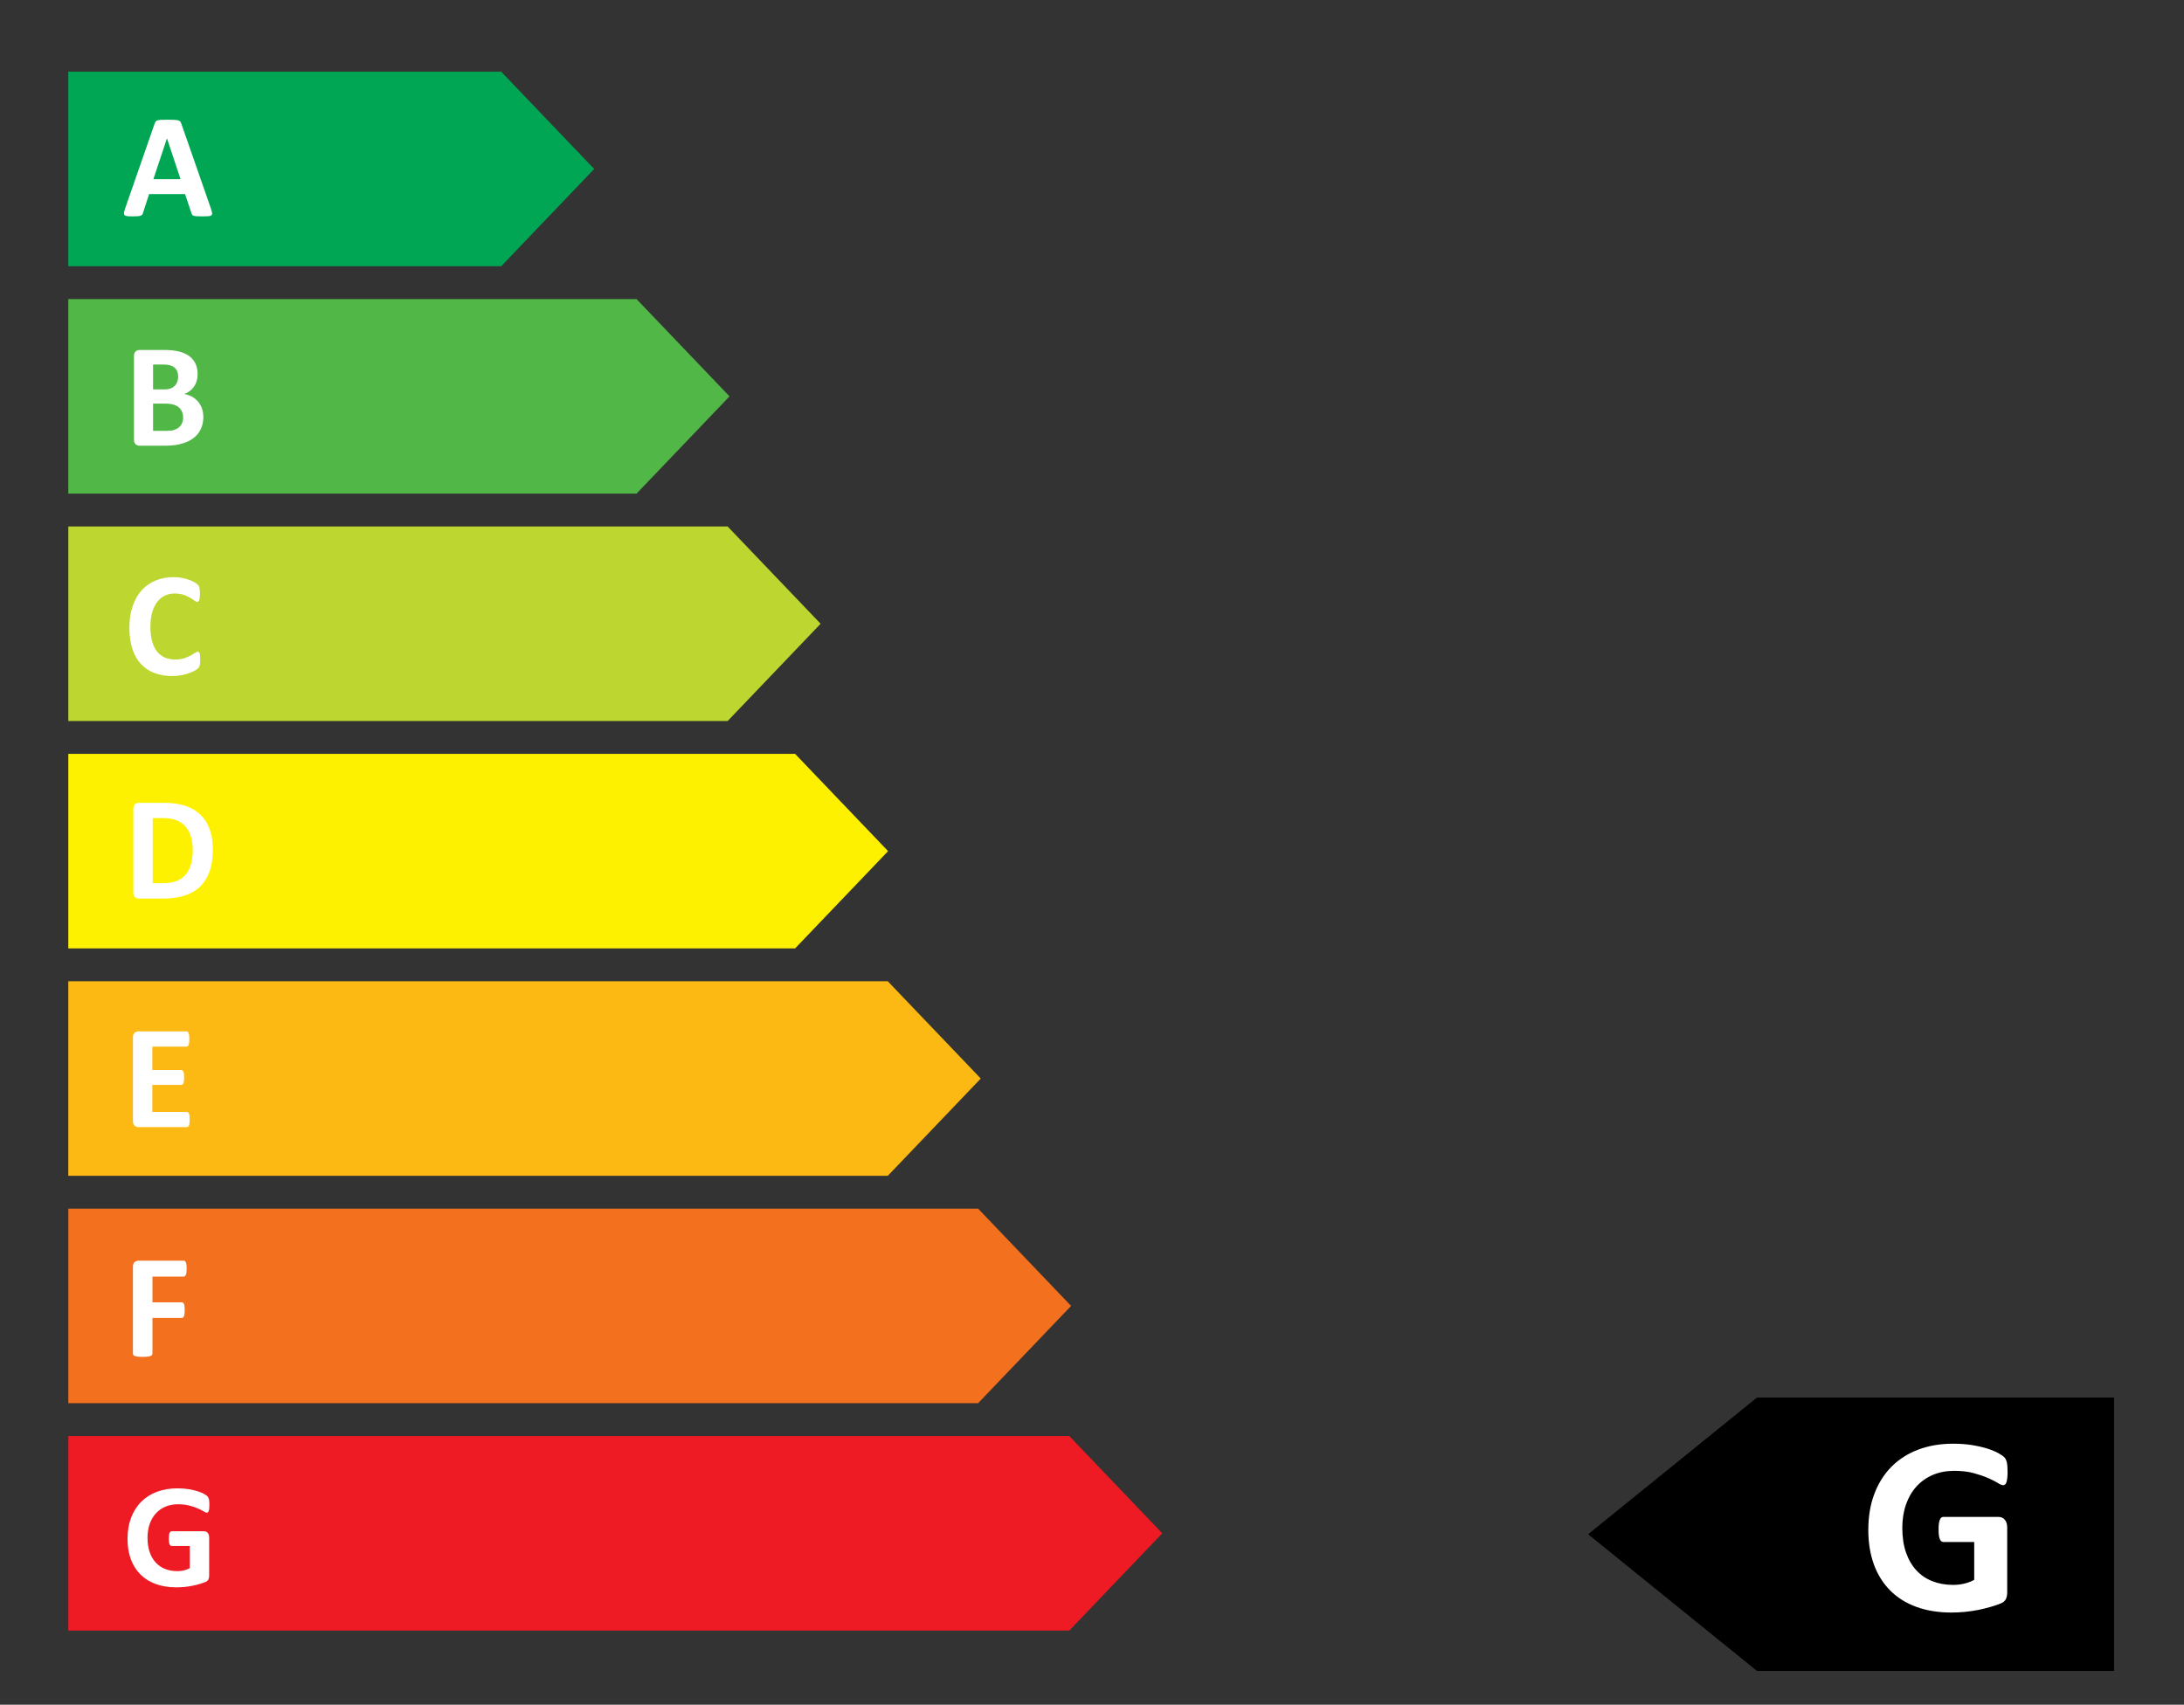
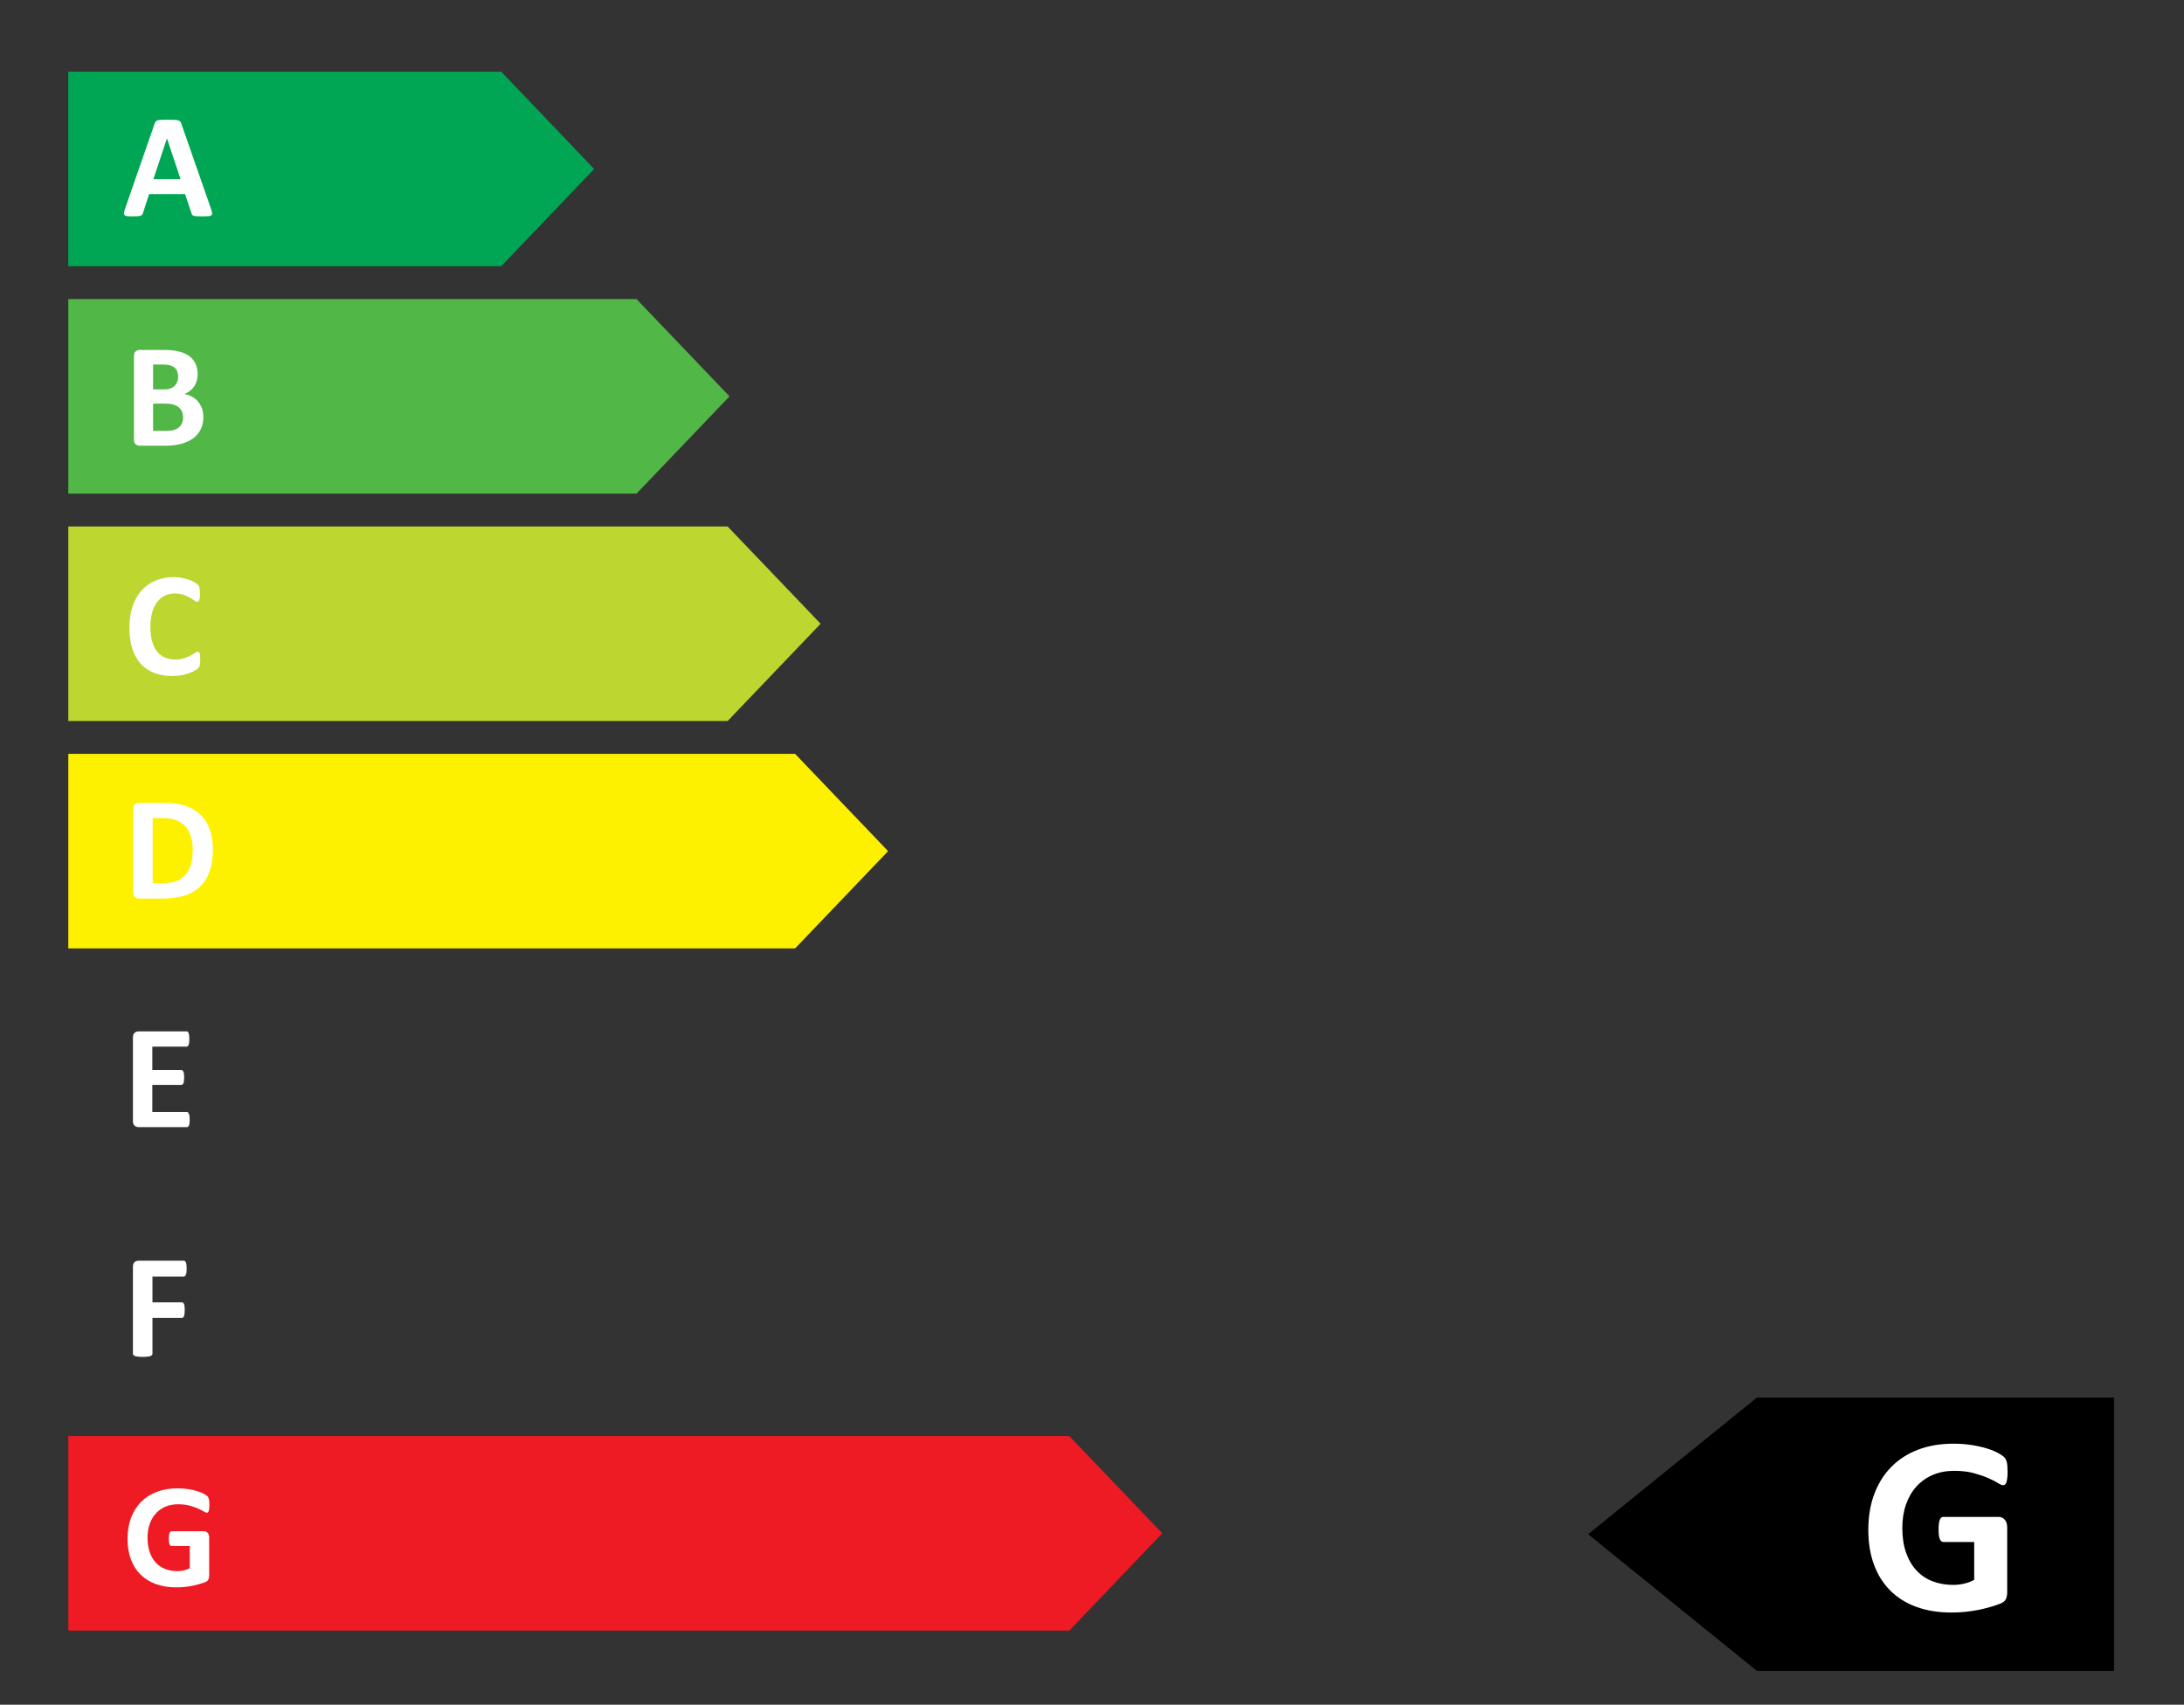
<svg xmlns="http://www.w3.org/2000/svg" height="100%" style="fill-rule:evenodd;clip-rule:evenodd;stroke-linejoin:round;stroke-miterlimit:2;" version="1.1" viewBox="0 0 538 420" width="100%">
  <rect x="0" y="0" width="538" height="420" fill="#333333" stroke="none" />
  <g transform="matrix(1,0,0,1,-3528,-1.51)">
    <g id="energy-label-g" transform="matrix(1,0,0,1,0,1.51)">
-       <rect height="420" style="fill:none;" width="538" x="3528" y="0" />
      <g transform="matrix(1,0,0,1,3791.4,401.738)">
        <path d="M0,-47.937L-246.573,-47.937L-246.573,0L0,0L22.909,-23.968L0,-47.937Z" style="fill:rgb(238,27,36);fill-rule:nonzero;" />
      </g>
      <g transform="matrix(1,0,0,1,3579.58,387.02)">
        <path d="M0,-16.263C0,-15.909 -0.016,-15.606 -0.046,-15.351C-0.076,-15.095 -0.119,-14.892 -0.173,-14.741C-0.228,-14.588 -0.295,-14.482 -0.374,-14.421C-0.453,-14.36 -0.547,-14.329 -0.656,-14.329C-0.814,-14.329 -1.07,-14.439 -1.422,-14.659C-1.775,-14.877 -2.242,-15.115 -2.826,-15.369C-3.409,-15.624 -4.105,-15.861 -4.913,-16.08C-5.722,-16.299 -6.661,-16.409 -7.73,-16.409C-8.873,-16.409 -9.906,-16.21 -10.83,-15.816C-11.753,-15.42 -12.543,-14.862 -13.199,-14.139C-13.855,-13.415 -14.36,-12.546 -14.712,-11.532C-15.065,-10.517 -15.241,-9.396 -15.241,-8.168C-15.241,-6.819 -15.062,-5.63 -14.704,-4.604C-14.345,-3.576 -13.844,-2.717 -13.199,-2.024C-12.555,-1.331 -11.78,-0.808 -10.875,-0.456C-9.97,-0.104 -8.97,0.073 -7.876,0.073C-7.341,0.073 -6.812,0.011 -6.29,-0.11C-5.768,-0.231 -5.281,-0.413 -4.831,-0.657L-4.831,-6.126L-9.298,-6.126C-9.517,-6.126 -9.687,-6.263 -9.809,-6.536C-9.93,-6.81 -9.991,-7.275 -9.991,-7.931C-9.991,-8.271 -9.976,-8.556 -9.945,-8.788C-9.915,-9.018 -9.869,-9.203 -9.809,-9.344C-9.748,-9.484 -9.675,-9.586 -9.589,-9.655C-9.504,-9.721 -9.407,-9.753 -9.298,-9.753L-1.331,-9.753C-1.137,-9.753 -0.963,-9.721 -0.812,-9.655C-0.66,-9.586 -0.526,-9.487 -0.411,-9.353C-0.295,-9.219 -0.207,-9.058 -0.146,-8.869C-0.085,-8.682 -0.055,-8.466 -0.055,-8.222L-0.055,1.167C-0.055,1.532 -0.119,1.85 -0.246,2.124C-0.374,2.397 -0.635,2.613 -1.03,2.77C-1.425,2.928 -1.914,3.093 -2.498,3.262C-3.082,3.433 -3.686,3.579 -4.312,3.701C-4.937,3.822 -5.57,3.913 -6.208,3.974C-6.846,4.035 -7.487,4.065 -8.131,4.065C-10.016,4.065 -11.702,3.795 -13.19,3.254C-14.679,2.713 -15.94,1.929 -16.974,0.902C-18.006,-0.125 -18.796,-1.376 -19.343,-2.854C-19.89,-4.33 -20.164,-6.004 -20.164,-7.876C-20.164,-9.809 -19.872,-11.543 -19.289,-13.081C-18.705,-14.618 -17.879,-15.925 -16.809,-17C-15.74,-18.076 -14.448,-18.9 -12.935,-19.471C-11.422,-20.042 -9.736,-20.328 -7.876,-20.328C-6.855,-20.328 -5.925,-20.258 -5.086,-20.118C-4.248,-19.978 -3.516,-19.809 -2.89,-19.608C-2.264,-19.407 -1.744,-19.191 -1.331,-18.961C-0.918,-18.729 -0.629,-18.53 -0.465,-18.359C-0.301,-18.189 -0.183,-17.949 -0.109,-17.639C-0.037,-17.329 0,-16.87 0,-16.263" style="fill:white;fill-rule:nonzero;" />
      </g>
      <g transform="matrix(1,0,0,1,3768.94,345.713)">
-         <path d="M0,-47.937L-224.113,-47.937L-224.113,0L0,0L22.909,-23.969L0,-47.937Z" style="fill:rgb(243,112,31);fill-rule:nonzero;" />
-       </g>
+         </g>
      <g transform="matrix(1,0,0,1,3573.98,332.333)">
        <path d="M0,-19.764C0,-19.399 -0.015,-19.092 -0.045,-18.843C-0.076,-18.594 -0.125,-18.396 -0.191,-18.25C-0.258,-18.105 -0.334,-17.995 -0.419,-17.923C-0.504,-17.85 -0.602,-17.813 -0.711,-17.813L-8.423,-17.813L-8.423,-11.469L-1.185,-11.469C-1.076,-11.469 -0.979,-11.438 -0.893,-11.377C-0.808,-11.317 -0.732,-11.213 -0.665,-11.067C-0.599,-10.922 -0.55,-10.727 -0.52,-10.484C-0.489,-10.242 -0.474,-9.937 -0.474,-9.573C-0.474,-9.208 -0.489,-8.904 -0.52,-8.661C-0.55,-8.418 -0.599,-8.217 -0.665,-8.06C-0.732,-7.902 -0.808,-7.789 -0.893,-7.722C-0.979,-7.656 -1.076,-7.622 -1.185,-7.622L-8.423,-7.622L-8.423,1.165C-8.423,1.3 -8.459,1.415 -8.532,1.512C-8.605,1.61 -8.736,1.692 -8.924,1.758C-9.112,1.824 -9.358,1.877 -9.662,1.913C-9.966,1.949 -10.355,1.968 -10.829,1.968C-11.292,1.968 -11.677,1.949 -11.987,1.913C-12.297,1.877 -12.543,1.824 -12.726,1.758C-12.907,1.692 -13.038,1.61 -13.117,1.512C-13.196,1.415 -13.236,1.3 -13.236,1.165L-13.236,-20.22C-13.236,-20.754 -13.099,-21.14 -12.825,-21.377C-12.552,-21.615 -12.215,-21.732 -11.813,-21.732L-0.711,-21.732C-0.602,-21.732 -0.504,-21.7 -0.419,-21.632C-0.334,-21.565 -0.258,-21.456 -0.191,-21.305C-0.125,-21.153 -0.076,-20.949 -0.045,-20.693C-0.015,-20.438 0,-20.128 0,-19.764" style="fill:white;fill-rule:nonzero;" />
      </g>
      <g transform="matrix(1,0,0,1,3746.69,289.693)">
-         <path d="M0,-47.937L-201.868,-47.937L-201.868,0L0,0L22.909,-23.969L0,-47.937Z" style="fill:rgb(253,185,19);fill-rule:nonzero;" />
-       </g>
+         </g>
      <g transform="matrix(1,0,0,1,3574.73,255.985)">
-         <path d="M0,19.836C0,20.189 -0.015,20.483 -0.045,20.719C-0.076,20.957 -0.121,21.148 -0.182,21.294C-0.243,21.44 -0.319,21.546 -0.41,21.613C-0.501,21.68 -0.602,21.713 -0.711,21.713L-12.561,21.713C-12.962,21.713 -13.3,21.595 -13.573,21.358C-13.846,21.121 -13.983,20.735 -13.983,20.2L-13.983,-0.365C-13.983,-0.899 -13.846,-1.285 -13.573,-1.522C-13.3,-1.759 -12.962,-1.877 -12.561,-1.877L-0.784,-1.877C-0.674,-1.877 -0.578,-1.847 -0.492,-1.787C-0.407,-1.726 -0.334,-1.619 -0.273,-1.468C-0.213,-1.315 -0.167,-1.122 -0.136,-0.884C-0.106,-0.647 -0.091,-0.346 -0.091,0.018C-0.091,0.358 -0.106,0.647 -0.136,0.884C-0.167,1.122 -0.213,1.314 -0.273,1.459C-0.334,1.605 -0.407,1.711 -0.492,1.778C-0.578,1.844 -0.674,1.878 -0.784,1.878L-9.207,1.878L-9.207,7.639L-2.078,7.639C-1.969,7.639 -1.869,7.673 -1.777,7.74C-1.687,7.806 -1.61,7.909 -1.55,8.05C-1.489,8.189 -1.443,8.378 -1.413,8.615C-1.383,8.852 -1.367,9.141 -1.367,9.481C-1.367,9.833 -1.383,10.125 -1.413,10.356C-1.443,10.586 -1.489,10.772 -1.55,10.912C-1.61,11.051 -1.687,11.151 -1.777,11.212C-1.869,11.273 -1.969,11.303 -2.078,11.303L-9.207,11.303L-9.207,17.958L-0.711,17.958C-0.602,17.958 -0.501,17.992 -0.41,18.058C-0.319,18.125 -0.243,18.232 -0.182,18.378C-0.121,18.523 -0.076,18.715 -0.045,18.951C-0.015,19.188 0,19.483 0,19.836" style="fill:white;fill-rule:nonzero;" />
+         <path d="M0,19.836C0,20.189 -0.015,20.483 -0.045,20.719C-0.076,20.957 -0.121,21.148 -0.182,21.294C-0.243,21.44 -0.319,21.546 -0.41,21.613C-0.501,21.68 -0.602,21.713 -0.711,21.713L-12.561,21.713C-12.962,21.713 -13.3,21.595 -13.573,21.358C-13.846,21.121 -13.983,20.735 -13.983,20.2L-13.983,-0.365C-13.983,-0.899 -13.846,-1.285 -13.573,-1.522C-13.3,-1.759 -12.962,-1.877 -12.561,-1.877L-0.784,-1.877C-0.674,-1.877 -0.578,-1.847 -0.492,-1.787C-0.407,-1.726 -0.334,-1.619 -0.273,-1.468C-0.213,-1.315 -0.167,-1.122 -0.136,-0.884C-0.106,-0.647 -0.091,-0.346 -0.091,0.018C-0.091,0.358 -0.106,0.647 -0.136,0.884C-0.167,1.122 -0.213,1.314 -0.273,1.459C-0.334,1.605 -0.407,1.711 -0.492,1.778C-0.578,1.844 -0.674,1.878 -0.784,1.878L-9.207,1.878L-9.207,7.639L-2.078,7.639C-1.969,7.639 -1.869,7.673 -1.777,7.74C-1.687,7.806 -1.61,7.909 -1.55,8.05C-1.489,8.189 -1.443,8.378 -1.413,8.615C-1.383,8.852 -1.367,9.141 -1.367,9.481C-1.367,9.833 -1.383,10.125 -1.413,10.356C-1.443,10.586 -1.489,10.772 -1.55,10.912C-1.61,11.051 -1.687,11.151 -1.777,11.212C-1.869,11.273 -1.969,11.303 -2.078,11.303L-9.207,11.303L-9.207,17.958L-0.711,17.958C-0.602,17.958 -0.501,17.992 -0.41,18.058C-0.121,18.523 -0.076,18.715 -0.045,18.951C-0.015,19.188 0,19.483 0,19.836" style="fill:white;fill-rule:nonzero;" />
      </g>
      <g transform="matrix(1,0,0,1,3723.86,233.667)">
        <path d="M0,-47.937L-179.035,-47.937L-179.035,0L0,0L22.909,-23.969L0,-47.937Z" style="fill:rgb(254,241,0);fill-rule:nonzero;" />
      </g>
      <g transform="matrix(1,0,0,1,3575.48,209.773)">
        <path d="M0,-0.365C0,-1.483 -0.131,-2.522 -0.392,-3.482C-0.653,-4.442 -1.073,-5.275 -1.65,-5.98C-2.228,-6.685 -2.969,-7.235 -3.874,-7.63C-4.78,-8.025 -5.968,-8.222 -7.438,-8.222L-9.863,-8.222L-9.863,7.821L-7.365,7.821C-6.053,7.821 -4.947,7.651 -4.047,7.31C-3.148,6.97 -2.397,6.457 -1.795,5.77C-1.194,5.084 -0.745,4.23 -0.447,3.209C-0.149,2.187 0,0.996 0,-0.365M4.959,-0.529C4.959,1.635 4.676,3.485 4.111,5.022C3.546,6.56 2.735,7.815 1.677,8.787C0.62,9.76 -0.666,10.473 -2.179,10.929C-3.691,11.385 -5.494,11.613 -7.584,11.613L-13.217,11.613C-13.619,11.613 -13.956,11.494 -14.229,11.258C-14.503,11.021 -14.64,10.635 -14.64,10.1L-14.64,-10.465C-14.64,-10.999 -14.503,-11.386 -14.229,-11.622C-13.956,-11.86 -13.619,-11.978 -13.217,-11.978L-7.165,-11.978C-5.062,-11.978 -3.279,-11.732 -1.814,-11.24C-0.35,-10.747 0.884,-10.018 1.887,-9.052C2.89,-8.086 3.652,-6.892 4.175,-5.469C4.697,-4.048 4.959,-2.4 4.959,-0.529" style="fill:white;fill-rule:nonzero;" />
      </g>
      <g transform="matrix(1,0,0,1,3707.24,177.646)">
        <path d="M0,-47.937L-162.413,-47.937L-162.413,0L0,0L22.909,-23.969L0,-47.937Z" style="fill:rgb(189,214,48);fill-rule:nonzero;" />
      </g>
      <g transform="matrix(1,0,0,1,3577.32,146.15)">
        <path d="M0,16.445C0,16.749 -0.009,17.007 -0.028,17.22C-0.046,17.433 -0.073,17.614 -0.109,17.767C-0.146,17.919 -0.195,18.049 -0.255,18.159C-0.316,18.268 -0.414,18.393 -0.547,18.532C-0.681,18.672 -0.939,18.852 -1.322,19.07C-1.705,19.289 -2.173,19.499 -2.726,19.699C-3.279,19.9 -3.911,20.067 -4.622,20.2C-5.333,20.334 -6.102,20.401 -6.928,20.401C-8.544,20.401 -10.003,20.152 -11.304,19.653C-12.604,19.155 -13.71,18.411 -14.622,17.42C-15.533,16.43 -16.232,15.194 -16.718,13.711C-17.205,12.228 -17.447,10.502 -17.447,8.532C-17.447,6.527 -17.18,4.747 -16.646,3.191C-16.11,1.635 -15.363,0.329 -14.403,-0.729C-13.443,-1.786 -12.291,-2.588 -10.948,-3.136C-9.605,-3.682 -8.125,-3.956 -6.509,-3.956C-5.853,-3.956 -5.221,-3.901 -4.613,-3.791C-4.005,-3.682 -3.443,-3.539 -2.926,-3.363C-2.41,-3.187 -1.945,-2.983 -1.531,-2.752C-1.119,-2.521 -0.83,-2.324 -0.666,-2.159C-0.501,-1.996 -0.389,-1.859 -0.329,-1.75C-0.268,-1.64 -0.219,-1.5 -0.183,-1.33C-0.146,-1.16 -0.119,-0.959 -0.101,-0.729C-0.083,-0.498 -0.073,-0.212 -0.073,0.128C-0.073,0.492 -0.085,0.802 -0.109,1.058C-0.134,1.313 -0.176,1.52 -0.237,1.678C-0.298,1.836 -0.371,1.951 -0.456,2.025C-0.541,2.097 -0.638,2.133 -0.748,2.133C-0.93,2.133 -1.161,2.028 -1.44,1.815C-1.72,1.602 -2.082,1.365 -2.525,1.104C-2.969,0.842 -3.498,0.605 -4.111,0.393C-4.725,0.18 -5.458,0.073 -6.309,0.073C-7.244,0.073 -8.08,0.265 -8.815,0.648C-9.551,1.03 -10.176,1.578 -10.693,2.289C-11.21,3 -11.602,3.86 -11.869,4.868C-12.136,5.877 -12.27,7.013 -12.27,8.278C-12.27,9.663 -12.127,10.863 -11.841,11.878C-11.556,12.893 -11.148,13.729 -10.62,14.385C-10.091,15.041 -9.453,15.53 -8.706,15.853C-7.958,16.175 -7.117,16.336 -6.181,16.336C-5.33,16.336 -4.595,16.235 -3.975,16.035C-3.354,15.834 -2.824,15.612 -2.379,15.369C-1.936,15.126 -1.571,14.908 -1.286,14.713C-1,14.519 -0.778,14.422 -0.62,14.422C-0.499,14.422 -0.401,14.446 -0.329,14.494C-0.255,14.543 -0.195,14.64 -0.146,14.786C-0.098,14.932 -0.061,15.135 -0.037,15.397C-0.013,15.658 0,16.008 0,16.445" style="fill:white;fill-rule:nonzero;" />
      </g>
      <g transform="matrix(1,0,0,1,3684.8,121.62)">
        <path d="M0,-47.937L-139.978,-47.937L-139.978,0L0,0L22.909,-23.969L0,-47.937Z" style="fill:rgb(81,183,71);fill-rule:nonzero;" />
      </g>
      <g transform="matrix(1,0,0,1,3573.11,93.129)">
        <path d="M0,9.772C0,9.226 -0.091,8.736 -0.273,8.305C-0.456,7.873 -0.723,7.512 -1.076,7.22C-1.428,6.928 -1.877,6.703 -2.424,6.545C-2.972,6.388 -3.683,6.309 -4.558,6.309L-7.401,6.309L-7.401,13.017L-3.938,13.017C-3.27,13.017 -2.707,12.948 -2.251,12.808C-1.795,12.668 -1.401,12.461 -1.066,12.188C-0.732,11.914 -0.471,11.574 -0.282,11.167C-0.094,10.76 0,10.295 0,9.772M-1.221,-0.328C-1.221,-0.802 -1.294,-1.228 -1.44,-1.604C-1.586,-1.98 -1.805,-2.294 -2.097,-2.543C-2.388,-2.792 -2.756,-2.983 -3.199,-3.117C-3.643,-3.251 -4.235,-3.318 -4.977,-3.318L-7.401,-3.318L-7.401,2.808L-4.722,2.808C-4.029,2.808 -3.476,2.726 -3.063,2.562C-2.649,2.397 -2.306,2.173 -2.033,1.887C-1.759,1.602 -1.556,1.267 -1.422,0.884C-1.288,0.501 -1.221,0.098 -1.221,-0.328M4.978,9.608C4.978,10.447 4.861,11.207 4.631,11.887C4.4,12.568 4.081,13.169 3.674,13.692C3.267,14.214 2.78,14.665 2.215,15.041C1.65,15.418 1.027,15.728 0.347,15.971C-0.334,16.214 -1.061,16.393 -1.832,16.508C-2.604,16.624 -3.463,16.682 -4.412,16.682L-10.683,16.682C-11.084,16.682 -11.422,16.563 -11.695,16.326C-11.968,16.089 -12.105,15.703 -12.105,15.168L-12.105,-5.396C-12.105,-5.931 -11.968,-6.317 -11.695,-6.554C-11.422,-6.791 -11.084,-6.91 -10.683,-6.91L-4.758,-6.91C-3.312,-6.91 -2.087,-6.788 -1.084,-6.545C-0.082,-6.301 0.763,-5.934 1.45,-5.441C2.136,-4.95 2.662,-4.327 3.027,-3.573C3.392,-2.819 3.574,-1.932 3.574,-0.911C3.574,-0.34 3.5,0.198 3.354,0.702C3.209,1.207 2.996,1.666 2.717,2.079C2.437,2.492 2.094,2.857 1.687,3.172C1.279,3.489 0.814,3.744 0.292,3.938C0.96,4.06 1.577,4.272 2.143,4.576C2.708,4.88 3.2,5.272 3.619,5.752C4.039,6.232 4.369,6.794 4.613,7.439C4.856,8.083 4.978,8.806 4.978,9.608" style="fill:white;fill-rule:nonzero;" />
      </g>
      <g transform="matrix(1,0,0,1,3651.46,65.599)">
        <path d="M0,-47.937L-106.64,-47.937L-106.64,0L0,0L22.909,-23.969L0,-47.937Z" style="fill:rgb(0,166,83);fill-rule:nonzero;" />
      </g>
      <g transform="matrix(1,0,0,1,3569.14,48.696)">
        <path d="M0,-14.585L-0.018,-14.585L-3.354,-4.558L3.337,-4.558L0,-14.585ZM10.829,2.716C10.975,3.154 11.066,3.5 11.103,3.755C11.139,4.011 11.09,4.202 10.957,4.33C10.823,4.457 10.586,4.536 10.246,4.567C9.905,4.597 9.438,4.612 8.842,4.612C8.222,4.612 7.739,4.603 7.393,4.585C7.046,4.567 6.782,4.53 6.6,4.476C6.417,4.421 6.291,4.345 6.217,4.248C6.144,4.151 6.083,4.023 6.035,3.865L4.449,-0.876L-4.412,-0.876L-5.907,3.737C-5.956,3.907 -6.019,4.05 -6.098,4.166C-6.177,4.281 -6.305,4.373 -6.481,4.439C-6.657,4.506 -6.906,4.551 -7.229,4.576C-7.55,4.6 -7.973,4.612 -8.495,4.612C-9.055,4.612 -9.492,4.594 -9.808,4.558C-10.124,4.521 -10.343,4.433 -10.464,4.293C-10.586,4.154 -10.629,3.956 -10.592,3.701C-10.556,3.446 -10.464,3.105 -10.319,2.68L-3.044,-18.249C-2.971,-18.456 -2.887,-18.623 -2.789,-18.751C-2.692,-18.878 -2.537,-18.975 -2.325,-19.043C-2.111,-19.109 -1.816,-19.152 -1.44,-19.17C-1.063,-19.188 -0.565,-19.197 0.055,-19.197C0.772,-19.197 1.343,-19.188 1.769,-19.17C2.194,-19.152 2.525,-19.109 2.762,-19.043C3,-18.975 3.169,-18.876 3.273,-18.742C3.376,-18.607 3.464,-18.425 3.537,-18.195L10.829,2.716Z" style="fill:white;fill-rule:nonzero;" />
      </g>
      <g transform="matrix(1,0,0,1,4048.74,344.357)">
        <path d="M0,67.287L-87.917,67.287L-129.477,33.641L-87.917,0L0,0L0,67.287Z" style="fill-rule:nonzero;" />
      </g>
      <g transform="matrix(1,0,0,1,4022.54,390.357)">
        <path d="M0,-27.733C0,-27.13 -0.025,-26.614 -0.077,-26.178C-0.129,-25.743 -0.201,-25.395 -0.295,-25.136C-0.388,-24.877 -0.502,-24.696 -0.636,-24.592C-0.77,-24.489 -0.93,-24.437 -1.116,-24.437C-1.386,-24.437 -1.82,-24.624 -2.42,-24.997C-3.019,-25.37 -3.814,-25.773 -4.807,-26.209C-5.8,-26.644 -6.984,-27.048 -8.359,-27.421C-9.734,-27.795 -11.332,-27.981 -13.151,-27.981C-15.096,-27.981 -16.854,-27.644 -18.425,-26.97C-19.996,-26.297 -21.34,-25.343 -22.456,-24.111C-23.573,-22.878 -24.432,-21.395 -25.031,-19.665C-25.631,-17.934 -25.931,-16.022 -25.931,-13.929C-25.931,-11.629 -25.626,-9.602 -25.016,-7.851C-24.406,-6.1 -23.553,-4.633 -22.456,-3.452C-21.361,-2.27 -20.042,-1.379 -18.502,-0.778C-16.962,-0.177 -15.261,0.122 -13.399,0.122C-12.489,0.122 -11.591,0.019 -10.7,-0.188C-9.813,-0.394 -8.984,-0.706 -8.22,-1.121L-8.22,-10.448L-15.818,-10.448C-16.19,-10.448 -16.481,-10.68 -16.687,-11.147C-16.895,-11.613 -16.997,-12.405 -16.997,-13.525C-16.997,-14.105 -16.972,-14.592 -16.92,-14.987C-16.868,-15.379 -16.791,-15.695 -16.687,-15.934C-16.584,-16.172 -16.46,-16.349 -16.315,-16.462C-16.17,-16.577 -16.005,-16.633 -15.818,-16.633L-2.264,-16.633C-1.934,-16.633 -1.639,-16.577 -1.38,-16.462C-1.122,-16.349 -0.895,-16.177 -0.697,-15.95C-0.502,-15.722 -0.352,-15.447 -0.248,-15.126C-0.145,-14.804 -0.093,-14.437 -0.093,-14.022L-0.093,1.988C-0.093,2.61 -0.201,3.154 -0.418,3.621C-0.636,4.086 -1.081,4.455 -1.752,4.723C-2.425,4.994 -3.256,5.273 -4.249,5.564C-5.241,5.853 -6.271,6.102 -7.335,6.31C-8.401,6.516 -9.476,6.672 -10.562,6.775C-11.646,6.879 -12.738,6.932 -13.833,6.932C-17.039,6.932 -19.908,6.47 -22.441,5.548C-24.975,4.625 -27.119,3.289 -28.877,1.538C-30.635,-0.213 -31.979,-2.348 -32.909,-4.867C-33.84,-7.385 -34.306,-10.24 -34.306,-13.432C-34.306,-16.727 -33.809,-19.685 -32.816,-22.307C-31.823,-24.929 -30.418,-27.157 -28.598,-28.992C-26.778,-30.826 -24.581,-32.229 -22.007,-33.205C-19.432,-34.177 -16.562,-34.665 -13.399,-34.665C-11.662,-34.665 -10.08,-34.545 -8.654,-34.307C-7.227,-34.069 -5.981,-33.779 -4.916,-33.437C-3.852,-33.095 -2.968,-32.726 -2.264,-32.334C-1.562,-31.939 -1.07,-31.597 -0.79,-31.307C-0.512,-31.017 -0.31,-30.608 -0.186,-30.08C-0.062,-29.551 0,-28.768 0,-27.733" style="fill:white;fill-rule:nonzero;" />
      </g>
      <g transform="matrix(1,0,0,1,4048.74,344.357)">
        <path d="M0,67.287L-87.917,67.287L-129.477,33.641L-87.917,0L0,0L0,67.287Z" style="fill-rule:nonzero;" />
      </g>
      <g transform="matrix(1,0,0,1,4022.54,390.357)">
        <path d="M0,-27.733C0,-27.13 -0.025,-26.614 -0.077,-26.178C-0.129,-25.743 -0.201,-25.395 -0.295,-25.136C-0.388,-24.877 -0.502,-24.696 -0.636,-24.592C-0.77,-24.489 -0.93,-24.437 -1.116,-24.437C-1.386,-24.437 -1.82,-24.624 -2.42,-24.997C-3.019,-25.37 -3.814,-25.773 -4.807,-26.209C-5.8,-26.644 -6.984,-27.048 -8.359,-27.421C-9.734,-27.795 -11.332,-27.981 -13.151,-27.981C-15.096,-27.981 -16.854,-27.644 -18.425,-26.97C-19.996,-26.297 -21.34,-25.343 -22.456,-24.111C-23.573,-22.878 -24.432,-21.395 -25.031,-19.665C-25.631,-17.934 -25.931,-16.022 -25.931,-13.929C-25.931,-11.629 -25.626,-9.602 -25.016,-7.851C-24.406,-6.1 -23.553,-4.633 -22.456,-3.452C-21.361,-2.27 -20.042,-1.379 -18.502,-0.778C-16.962,-0.177 -15.261,0.122 -13.399,0.122C-12.489,0.122 -11.591,0.019 -10.7,-0.188C-9.813,-0.394 -8.984,-0.706 -8.22,-1.121L-8.22,-10.448L-15.818,-10.448C-16.19,-10.448 -16.481,-10.68 -16.687,-11.147C-16.895,-11.613 -16.997,-12.405 -16.997,-13.525C-16.997,-14.105 -16.972,-14.592 -16.92,-14.987C-16.868,-15.379 -16.791,-15.695 -16.687,-15.934C-16.584,-16.172 -16.46,-16.349 -16.315,-16.462C-16.17,-16.577 -16.005,-16.633 -15.818,-16.633L-2.264,-16.633C-1.934,-16.633 -1.639,-16.577 -1.38,-16.462C-1.122,-16.349 -0.895,-16.177 -0.697,-15.95C-0.502,-15.722 -0.352,-15.447 -0.248,-15.126C-0.145,-14.804 -0.093,-14.437 -0.093,-14.022L-0.093,1.988C-0.093,2.61 -0.201,3.154 -0.418,3.621C-0.636,4.086 -1.081,4.455 -1.752,4.723C-2.425,4.994 -3.256,5.273 -4.249,5.564C-5.241,5.853 -6.271,6.102 -7.335,6.31C-8.401,6.516 -9.476,6.672 -10.562,6.775C-11.646,6.879 -12.738,6.932 -13.833,6.932C-17.039,6.932 -19.908,6.47 -22.441,5.548C-24.975,4.625 -27.119,3.289 -28.877,1.538C-30.635,-0.213 -31.979,-2.348 -32.909,-4.867C-33.84,-7.385 -34.306,-10.24 -34.306,-13.432C-34.306,-16.727 -33.809,-19.685 -32.816,-22.307C-31.823,-24.929 -30.418,-27.157 -28.598,-28.992C-26.778,-30.826 -24.581,-32.229 -22.007,-33.205C-19.432,-34.177 -16.562,-34.665 -13.399,-34.665C-11.662,-34.665 -10.08,-34.545 -8.654,-34.307C-7.227,-34.069 -5.981,-33.779 -4.916,-33.437C-3.852,-33.095 -2.968,-32.726 -2.264,-32.334C-1.562,-31.939 -1.07,-31.597 -0.79,-31.307C-0.512,-31.017 -0.31,-30.608 -0.186,-30.08C-0.062,-29.551 0,-28.768 0,-27.733" style="fill:white;fill-rule:nonzero;" />
      </g>
    </g>
  </g>
</svg>